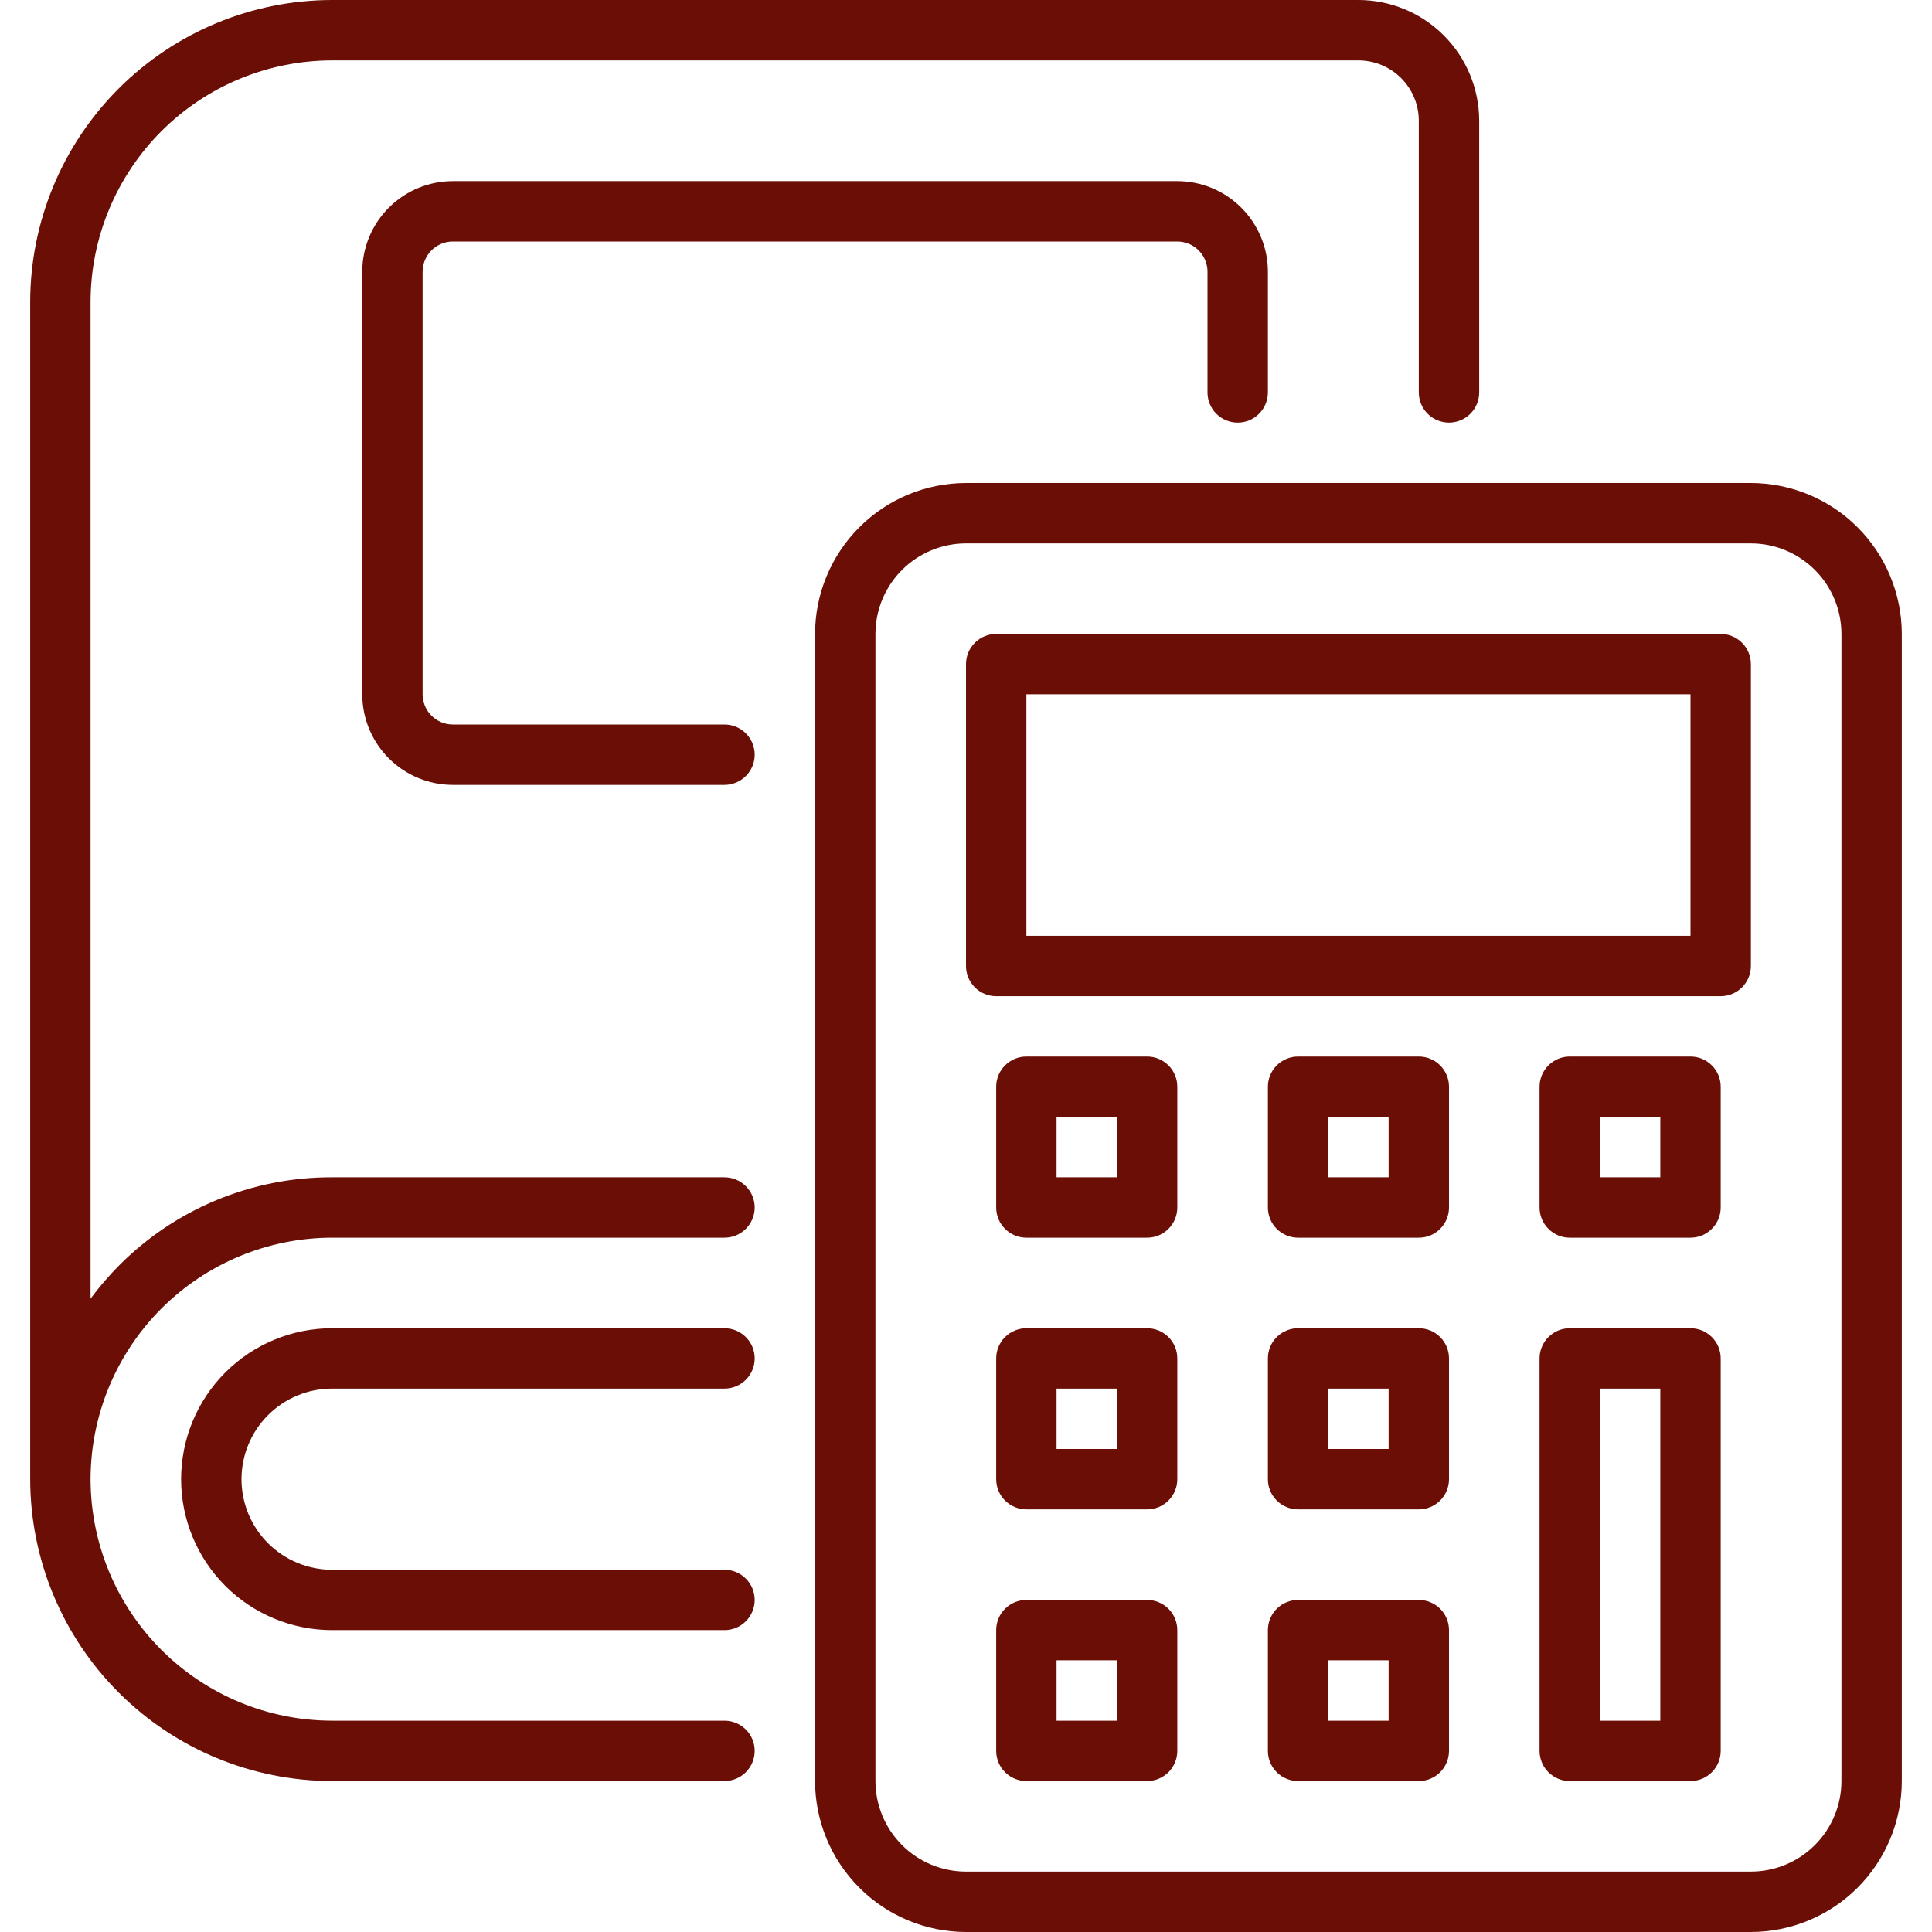
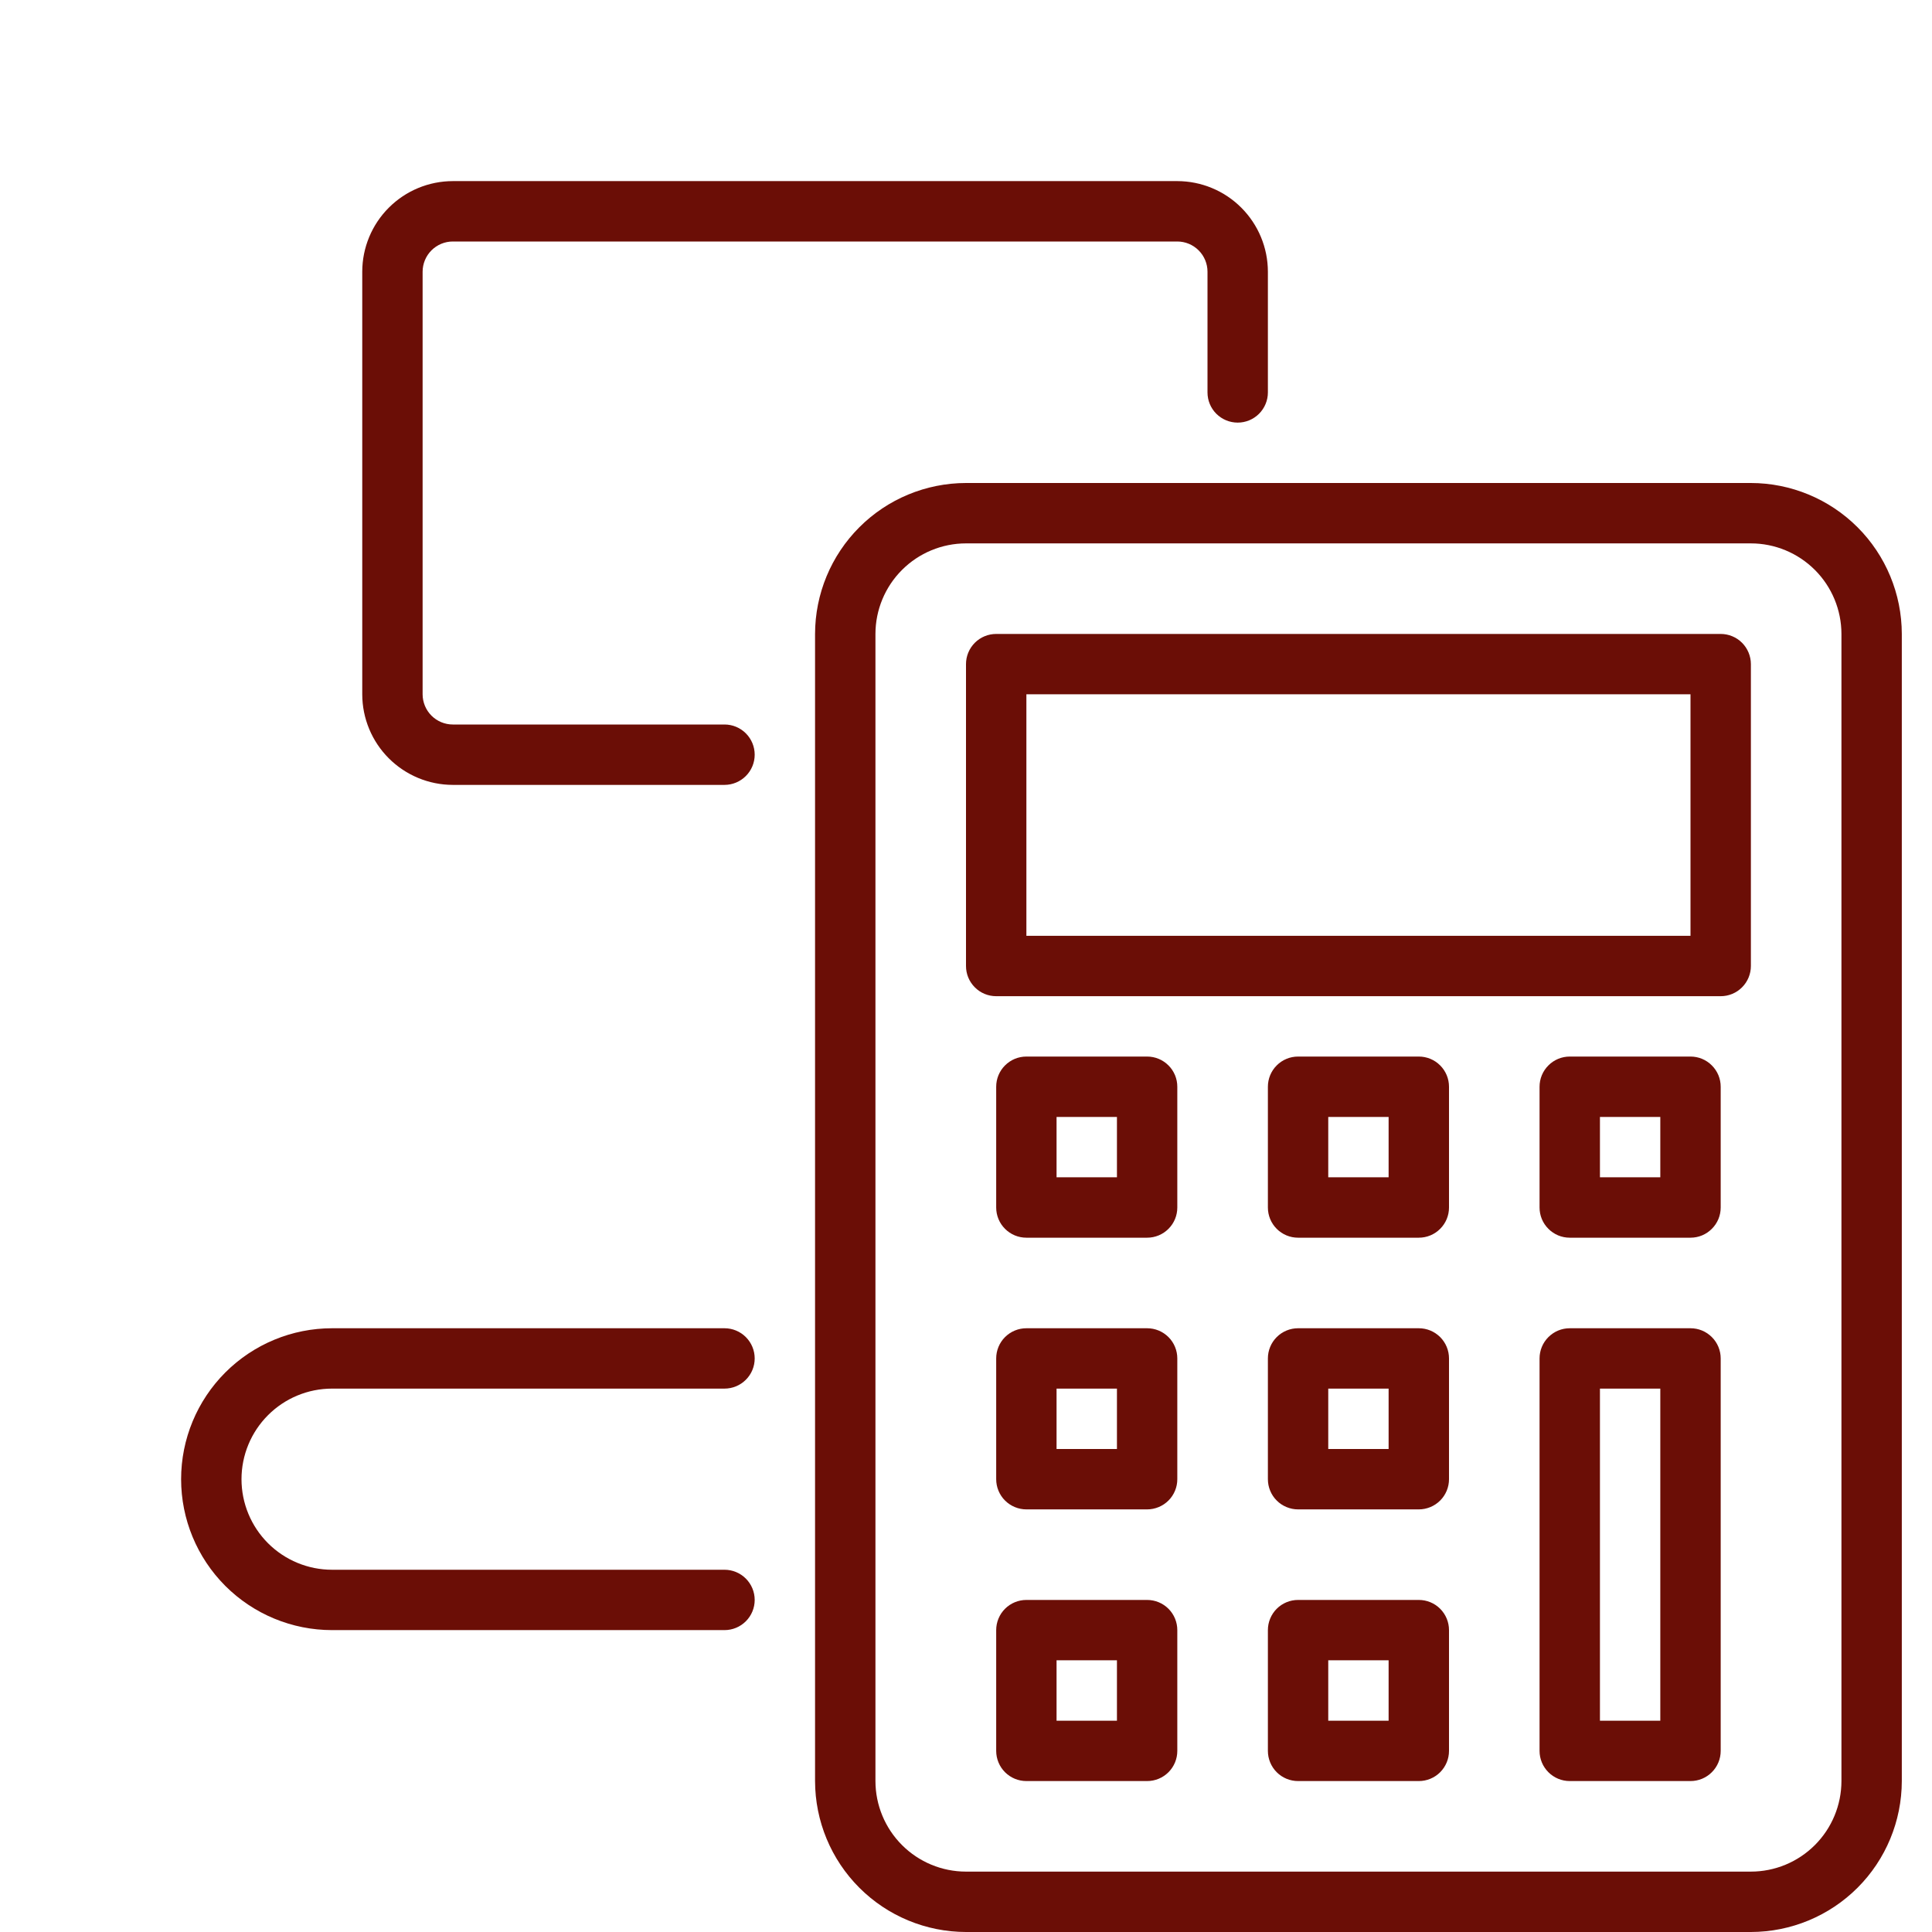
<svg xmlns="http://www.w3.org/2000/svg" width="70" height="70" viewBox="0 0 70 70" fill="none">
  <path d="M26.25 26.25H16.406C16.116 26.25 15.838 26.134 15.633 25.929C15.428 25.724 15.313 25.446 15.312 25.156V9.844C15.313 9.554 15.428 9.276 15.633 9.071C15.838 8.866 16.116 8.75 16.406 8.75H42.656C42.946 8.75 43.224 8.866 43.429 9.071C43.634 9.276 43.75 9.554 43.75 9.844V14.219C43.75 14.509 43.865 14.787 44.07 14.992C44.276 15.197 44.554 15.312 44.844 15.312C45.134 15.312 45.412 15.197 45.617 14.992C45.822 14.787 45.938 14.509 45.938 14.219V9.844C45.937 8.974 45.59 8.14 44.975 7.525C44.36 6.909 43.526 6.563 42.656 6.562H16.406C15.536 6.563 14.702 6.909 14.087 7.525C13.472 8.14 13.126 8.974 13.125 9.844V25.156C13.126 26.026 13.472 26.86 14.087 27.475C14.702 28.09 15.536 28.437 16.406 28.438H26.25C26.54 28.438 26.818 28.322 27.023 28.117C27.229 27.912 27.344 27.634 27.344 27.344C27.344 27.054 27.229 26.776 27.023 26.57C26.818 26.365 26.54 26.25 26.25 26.25Z" fill="#6B0E06" />
-   <path d="M26.25 42.656H12.031C10.595 42.651 9.172 42.932 7.845 43.482C6.518 44.032 5.314 44.841 4.303 45.862C3.935 46.234 3.593 46.632 3.281 47.053V10.938C3.284 8.618 4.207 6.394 5.847 4.753C7.487 3.113 9.711 2.19 12.031 2.188H49.219C49.799 2.188 50.355 2.419 50.765 2.829C51.175 3.239 51.406 3.795 51.406 4.375V14.219C51.406 14.509 51.522 14.787 51.727 14.992C51.932 15.197 52.21 15.312 52.5 15.312C52.79 15.312 53.068 15.197 53.273 14.992C53.478 14.787 53.594 14.509 53.594 14.219V4.375C53.593 3.215 53.131 2.103 52.311 1.283C51.491 0.463 50.379 0.001 49.219 0L12.031 0C9.131 0.003 6.351 1.157 4.301 3.207C2.25 5.258 1.097 8.038 1.094 10.938V53.594C1.097 56.493 2.25 59.274 4.301 61.324C6.351 63.374 9.131 64.528 12.031 64.531H26.25C26.54 64.531 26.818 64.416 27.023 64.211C27.229 64.006 27.344 63.728 27.344 63.438C27.344 63.147 27.229 62.869 27.023 62.664C26.818 62.459 26.54 62.344 26.25 62.344H12.031C9.711 62.341 7.487 61.418 5.847 59.778C4.207 58.138 3.284 55.914 3.281 53.594C3.285 51.274 4.208 49.051 5.848 47.411C7.488 45.771 9.712 44.847 12.031 44.844H26.25C26.54 44.844 26.818 44.728 27.023 44.523C27.229 44.318 27.344 44.04 27.344 43.75C27.344 43.46 27.229 43.182 27.023 42.977C26.818 42.772 26.54 42.656 26.25 42.656Z" fill="#6B0E06" />
  <path d="M12.031 50.312H26.25C26.54 50.312 26.818 50.197 27.023 49.992C27.229 49.787 27.344 49.509 27.344 49.219C27.344 48.929 27.229 48.651 27.023 48.445C26.818 48.24 26.54 48.125 26.25 48.125H12.031C10.581 48.125 9.19 48.701 8.164 49.727C7.139 50.752 6.562 52.143 6.562 53.594C6.562 55.044 7.139 56.435 8.164 57.461C9.19 58.486 10.581 59.062 12.031 59.062H26.25C26.54 59.062 26.818 58.947 27.023 58.742C27.229 58.537 27.344 58.259 27.344 57.969C27.344 57.679 27.229 57.401 27.023 57.195C26.818 56.99 26.54 56.875 26.25 56.875H12.031C11.161 56.875 10.326 56.529 9.711 55.914C9.096 55.299 8.75 54.464 8.75 53.594C8.75 52.724 9.096 51.889 9.711 51.274C10.326 50.658 11.161 50.312 12.031 50.312Z" fill="#6B0E06" />
  <path d="M63.438 17.5H35C33.55 17.502 32.16 18.078 31.135 19.104C30.11 20.129 29.533 21.519 29.531 22.969V64.531C29.533 65.981 30.11 67.371 31.135 68.396C32.16 69.422 33.55 69.998 35 70H63.438C64.887 69.998 66.277 69.422 67.303 68.396C68.328 67.371 68.904 65.981 68.906 64.531V22.969C68.904 21.519 68.328 20.129 67.303 19.104C66.277 18.078 64.887 17.502 63.438 17.5ZM66.719 64.531C66.718 65.401 66.372 66.235 65.757 66.85C65.141 67.466 64.307 67.812 63.438 67.812H35C34.13 67.812 33.296 67.466 32.681 66.85C32.066 66.235 31.72 65.401 31.719 64.531V22.969C31.72 22.099 32.066 21.265 32.681 20.65C33.296 20.035 34.13 19.688 35 19.688H63.438C64.307 19.688 65.141 20.035 65.757 20.65C66.372 21.265 66.718 22.099 66.719 22.969V64.531Z" fill="#6B0E06" />
  <path d="M62.344 22.969H36.094C35.95 22.969 35.808 22.997 35.675 23.052C35.542 23.107 35.422 23.187 35.32 23.289C35.219 23.391 35.138 23.511 35.083 23.644C35.028 23.777 35 23.919 35 24.062V35C35 35.144 35.028 35.286 35.083 35.419C35.138 35.551 35.219 35.672 35.32 35.773C35.422 35.875 35.542 35.956 35.675 36.011C35.808 36.066 35.95 36.094 36.094 36.094H62.344C62.487 36.094 62.63 36.066 62.762 36.011C62.895 35.956 63.016 35.875 63.117 35.773C63.219 35.672 63.299 35.551 63.354 35.419C63.409 35.286 63.438 35.144 63.438 35V24.062C63.438 23.919 63.409 23.777 63.354 23.644C63.299 23.511 63.219 23.391 63.117 23.289C63.016 23.187 62.895 23.107 62.762 23.052C62.63 22.997 62.487 22.969 62.344 22.969ZM61.25 33.906H37.188V25.156H61.25V33.906Z" fill="#6B0E06" />
  <path d="M41.562 38.281H37.188C37.044 38.281 36.902 38.309 36.769 38.364C36.636 38.419 36.516 38.5 36.414 38.602C36.312 38.703 36.232 38.824 36.177 38.956C36.122 39.089 36.094 39.231 36.094 39.375V43.75C36.094 43.894 36.122 44.036 36.177 44.169C36.232 44.301 36.312 44.422 36.414 44.523C36.516 44.625 36.636 44.706 36.769 44.761C36.902 44.816 37.044 44.844 37.188 44.844H41.562C41.706 44.844 41.848 44.816 41.981 44.761C42.114 44.706 42.234 44.625 42.336 44.523C42.438 44.422 42.518 44.301 42.573 44.169C42.628 44.036 42.656 43.894 42.656 43.75V39.375C42.656 39.231 42.628 39.089 42.573 38.956C42.518 38.824 42.438 38.703 42.336 38.602C42.234 38.5 42.114 38.419 41.981 38.364C41.848 38.309 41.706 38.281 41.562 38.281ZM40.469 42.656H38.281V40.469H40.469V42.656Z" fill="#6B0E06" />
  <path d="M51.406 38.281H47.031C46.888 38.281 46.745 38.309 46.613 38.364C46.48 38.419 46.359 38.5 46.258 38.602C46.156 38.703 46.076 38.824 46.021 38.956C45.966 39.089 45.938 39.231 45.938 39.375V43.75C45.938 43.894 45.966 44.036 46.021 44.169C46.076 44.301 46.156 44.422 46.258 44.523C46.359 44.625 46.48 44.706 46.613 44.761C46.745 44.816 46.888 44.844 47.031 44.844H51.406C51.55 44.844 51.692 44.816 51.825 44.761C51.958 44.706 52.078 44.625 52.18 44.523C52.281 44.422 52.362 44.301 52.417 44.169C52.472 44.036 52.5 43.894 52.5 43.75V39.375C52.5 39.231 52.472 39.089 52.417 38.956C52.362 38.824 52.281 38.703 52.18 38.602C52.078 38.5 51.958 38.419 51.825 38.364C51.692 38.309 51.55 38.281 51.406 38.281ZM50.312 42.656H48.125V40.469H50.312V42.656Z" fill="#6B0E06" />
  <path d="M61.25 38.281H56.875C56.731 38.281 56.589 38.309 56.456 38.364C56.324 38.419 56.203 38.5 56.102 38.602C56 38.703 55.919 38.824 55.864 38.956C55.809 39.089 55.781 39.231 55.781 39.375V43.75C55.781 43.894 55.809 44.036 55.864 44.169C55.919 44.301 56 44.422 56.102 44.523C56.203 44.625 56.324 44.706 56.456 44.761C56.589 44.816 56.731 44.844 56.875 44.844H61.25C61.394 44.844 61.536 44.816 61.669 44.761C61.801 44.706 61.922 44.625 62.023 44.523C62.125 44.422 62.206 44.301 62.261 44.169C62.316 44.036 62.344 43.894 62.344 43.75V39.375C62.344 39.231 62.316 39.089 62.261 38.956C62.206 38.824 62.125 38.703 62.023 38.602C61.922 38.5 61.801 38.419 61.669 38.364C61.536 38.309 61.394 38.281 61.25 38.281ZM60.156 42.656H57.969V40.469H60.156V42.656Z" fill="#6B0E06" />
  <path d="M41.562 48.125H37.188C37.044 48.125 36.902 48.153 36.769 48.208C36.636 48.263 36.516 48.344 36.414 48.445C36.312 48.547 36.232 48.667 36.177 48.8C36.122 48.933 36.094 49.075 36.094 49.219V53.594C36.094 53.737 36.122 53.88 36.177 54.012C36.232 54.145 36.312 54.266 36.414 54.367C36.516 54.469 36.636 54.549 36.769 54.604C36.902 54.659 37.044 54.688 37.188 54.688H41.562C41.706 54.688 41.848 54.659 41.981 54.604C42.114 54.549 42.234 54.469 42.336 54.367C42.438 54.266 42.518 54.145 42.573 54.012C42.628 53.88 42.656 53.737 42.656 53.594V49.219C42.656 49.075 42.628 48.933 42.573 48.8C42.518 48.667 42.438 48.547 42.336 48.445C42.234 48.344 42.114 48.263 41.981 48.208C41.848 48.153 41.706 48.125 41.562 48.125ZM40.469 52.5H38.281V50.312H40.469V52.5Z" fill="#6B0E06" />
  <path d="M51.406 48.125H47.031C46.888 48.125 46.745 48.153 46.613 48.208C46.48 48.263 46.359 48.344 46.258 48.445C46.156 48.547 46.076 48.667 46.021 48.8C45.966 48.933 45.938 49.075 45.938 49.219V53.594C45.938 53.737 45.966 53.88 46.021 54.012C46.076 54.145 46.156 54.266 46.258 54.367C46.359 54.469 46.48 54.549 46.613 54.604C46.745 54.659 46.888 54.688 47.031 54.688H51.406C51.55 54.688 51.692 54.659 51.825 54.604C51.958 54.549 52.078 54.469 52.18 54.367C52.281 54.266 52.362 54.145 52.417 54.012C52.472 53.88 52.5 53.737 52.5 53.594V49.219C52.5 49.075 52.472 48.933 52.417 48.8C52.362 48.667 52.281 48.547 52.18 48.445C52.078 48.344 51.958 48.263 51.825 48.208C51.692 48.153 51.55 48.125 51.406 48.125ZM50.312 52.5H48.125V50.312H50.312V52.5Z" fill="#6B0E06" />
  <path d="M61.25 48.125H56.875C56.731 48.125 56.589 48.153 56.456 48.208C56.324 48.263 56.203 48.344 56.102 48.445C56 48.547 55.919 48.667 55.864 48.8C55.809 48.933 55.781 49.075 55.781 49.219V63.438C55.781 63.581 55.809 63.723 55.864 63.856C55.919 63.989 56 64.109 56.102 64.211C56.203 64.313 56.324 64.393 56.456 64.448C56.589 64.503 56.731 64.531 56.875 64.531H61.25C61.394 64.531 61.536 64.503 61.669 64.448C61.801 64.393 61.922 64.313 62.023 64.211C62.125 64.109 62.206 63.989 62.261 63.856C62.316 63.723 62.344 63.581 62.344 63.438V49.219C62.344 49.075 62.316 48.933 62.261 48.8C62.206 48.667 62.125 48.547 62.023 48.445C61.922 48.344 61.801 48.263 61.669 48.208C61.536 48.153 61.394 48.125 61.25 48.125ZM60.156 62.344H57.969V50.312H60.156V62.344Z" fill="#6B0E06" />
  <path d="M41.562 57.969H37.188C37.044 57.969 36.902 57.997 36.769 58.052C36.636 58.107 36.516 58.187 36.414 58.289C36.312 58.391 36.232 58.511 36.177 58.644C36.122 58.777 36.094 58.919 36.094 59.062V63.438C36.094 63.581 36.122 63.723 36.177 63.856C36.232 63.989 36.312 64.109 36.414 64.211C36.516 64.313 36.636 64.393 36.769 64.448C36.902 64.503 37.044 64.531 37.188 64.531H41.562C41.706 64.531 41.848 64.503 41.981 64.448C42.114 64.393 42.234 64.313 42.336 64.211C42.438 64.109 42.518 63.989 42.573 63.856C42.628 63.723 42.656 63.581 42.656 63.438V59.062C42.656 58.919 42.628 58.777 42.573 58.644C42.518 58.511 42.438 58.391 42.336 58.289C42.234 58.187 42.114 58.107 41.981 58.052C41.848 57.997 41.706 57.969 41.562 57.969ZM40.469 62.344H38.281V60.156H40.469V62.344Z" fill="#6B0E06" />
  <path d="M51.406 57.969H47.031C46.888 57.969 46.745 57.997 46.613 58.052C46.48 58.107 46.359 58.187 46.258 58.289C46.156 58.391 46.076 58.511 46.021 58.644C45.966 58.777 45.938 58.919 45.938 59.062V63.438C45.938 63.581 45.966 63.723 46.021 63.856C46.076 63.989 46.156 64.109 46.258 64.211C46.359 64.313 46.48 64.393 46.613 64.448C46.745 64.503 46.888 64.531 47.031 64.531H51.406C51.55 64.531 51.692 64.503 51.825 64.448C51.958 64.393 52.078 64.313 52.18 64.211C52.281 64.109 52.362 63.989 52.417 63.856C52.472 63.723 52.5 63.581 52.5 63.438V59.062C52.5 58.919 52.472 58.777 52.417 58.644C52.362 58.511 52.281 58.391 52.18 58.289C52.078 58.187 51.958 58.107 51.825 58.052C51.692 57.997 51.55 57.969 51.406 57.969ZM50.312 62.344H48.125V60.156H50.312V62.344Z" fill="#6B0E06" />
</svg>